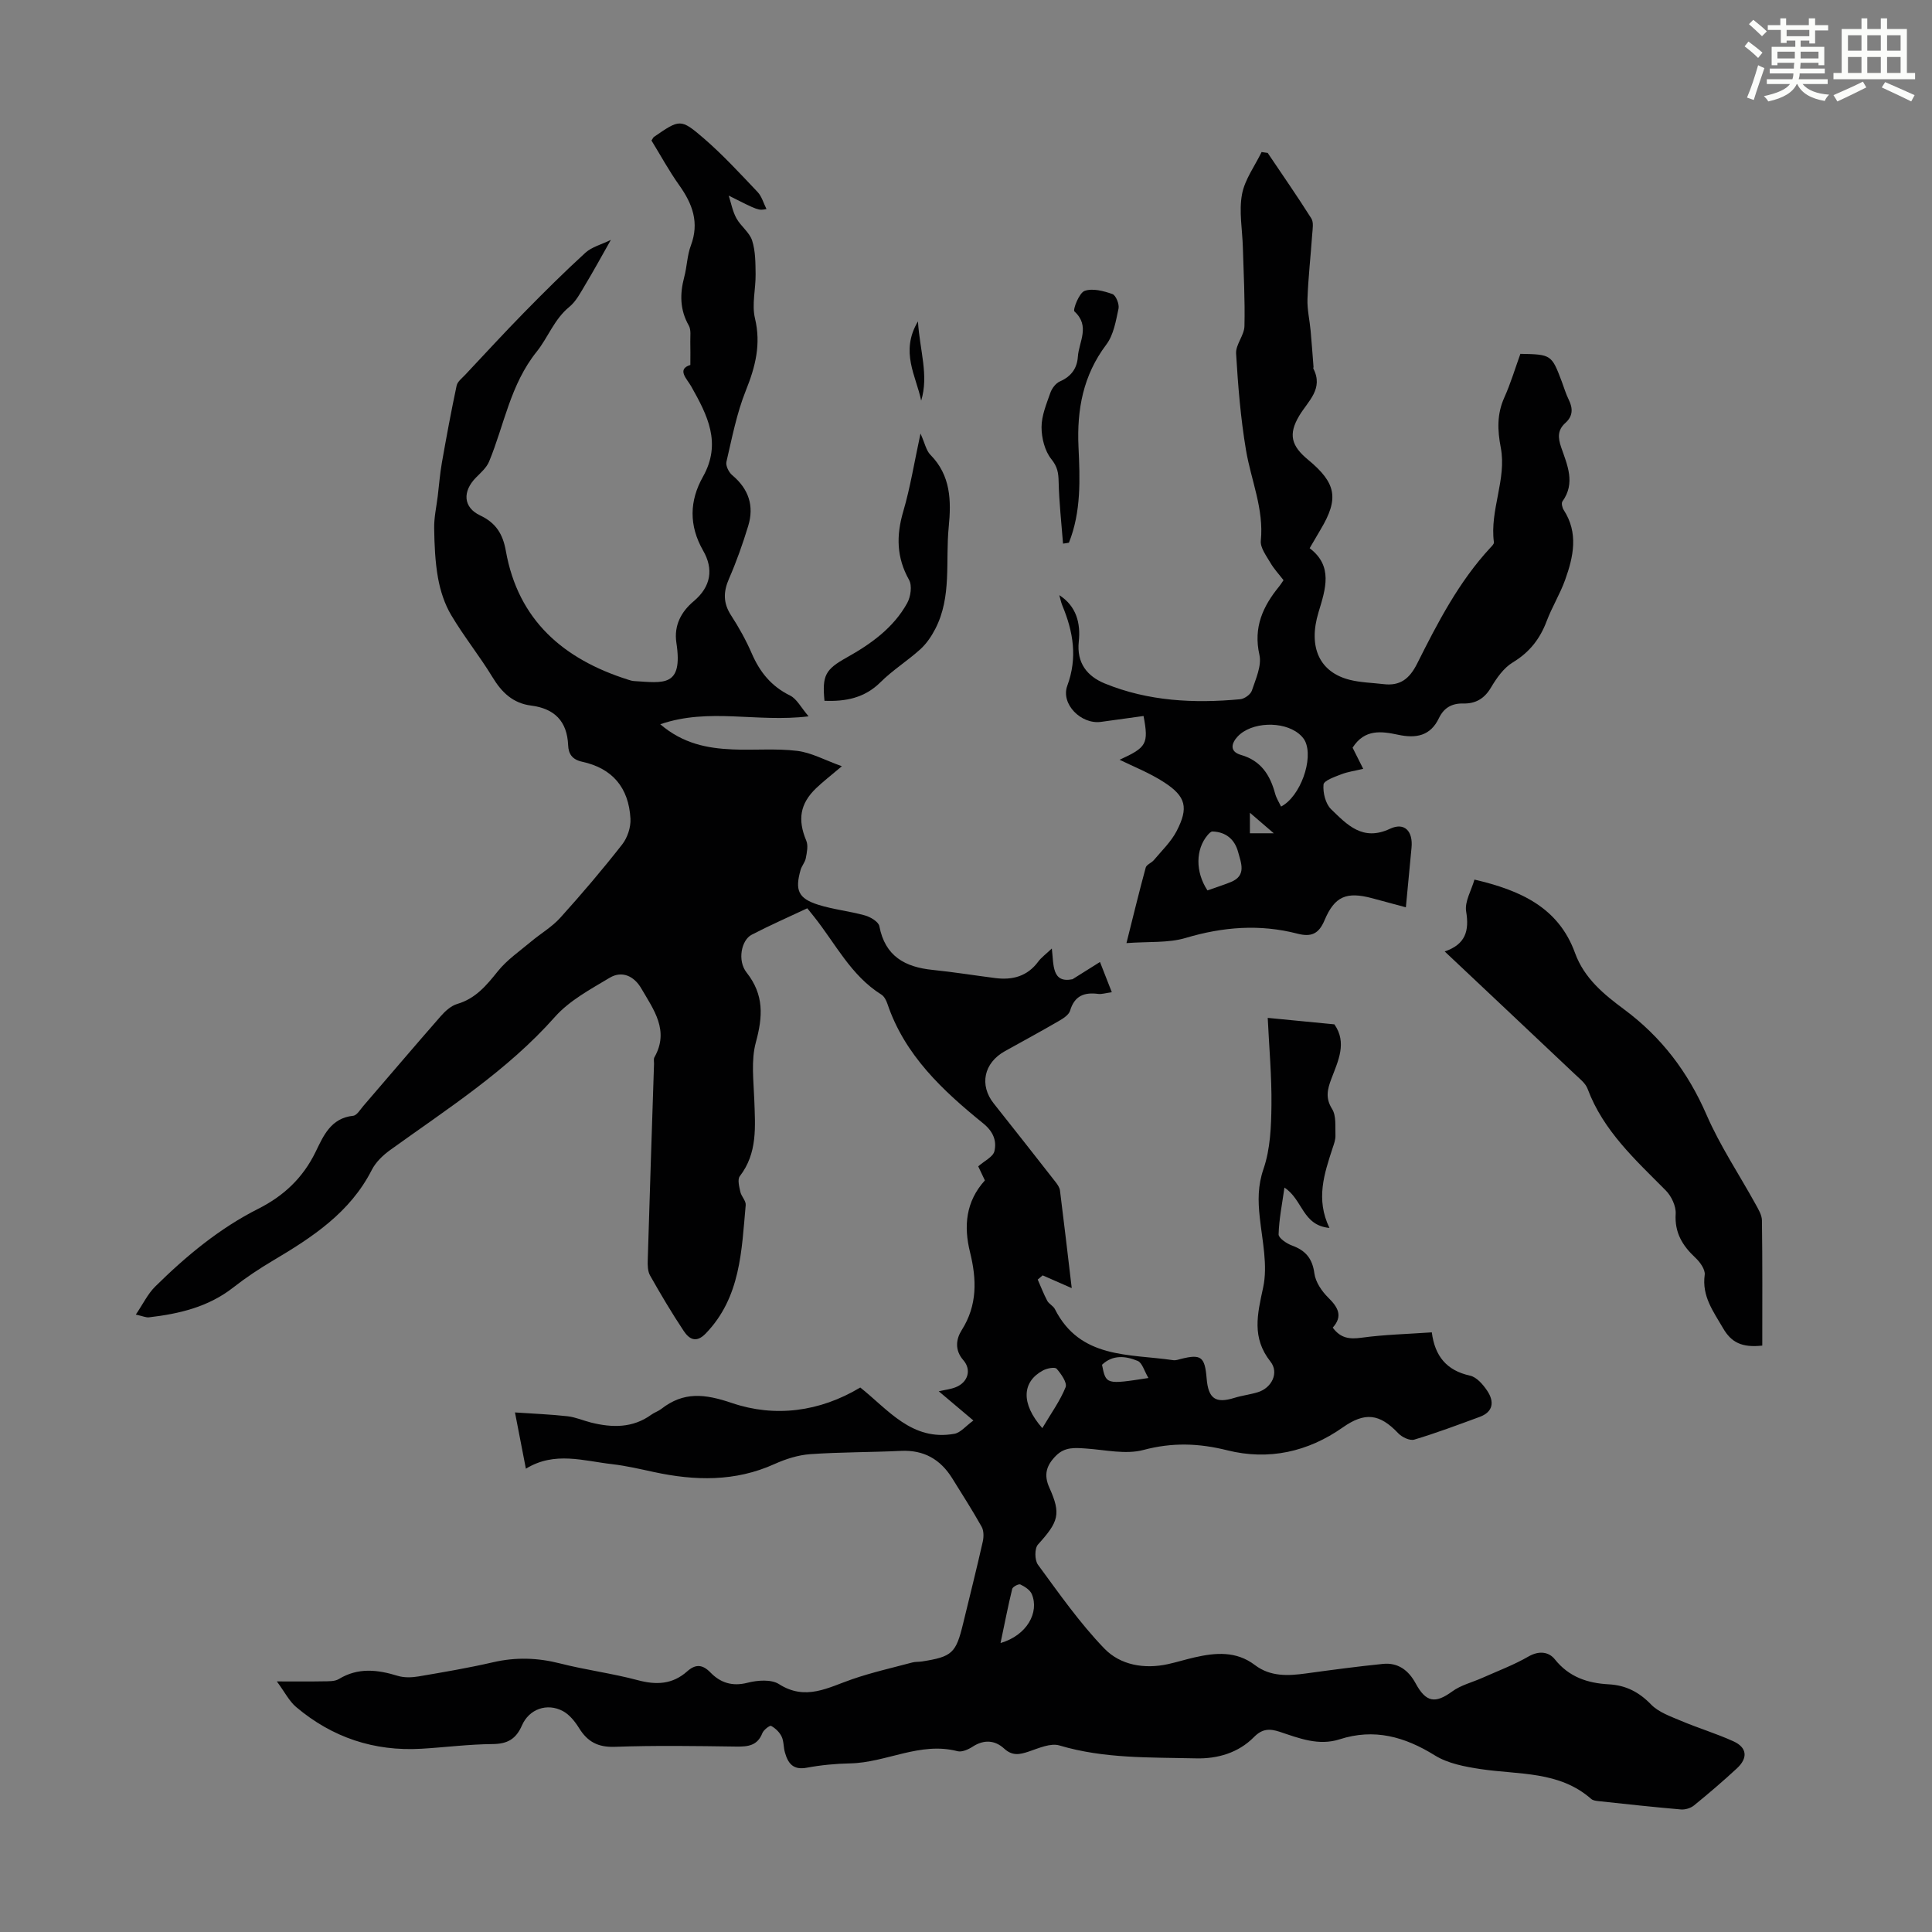
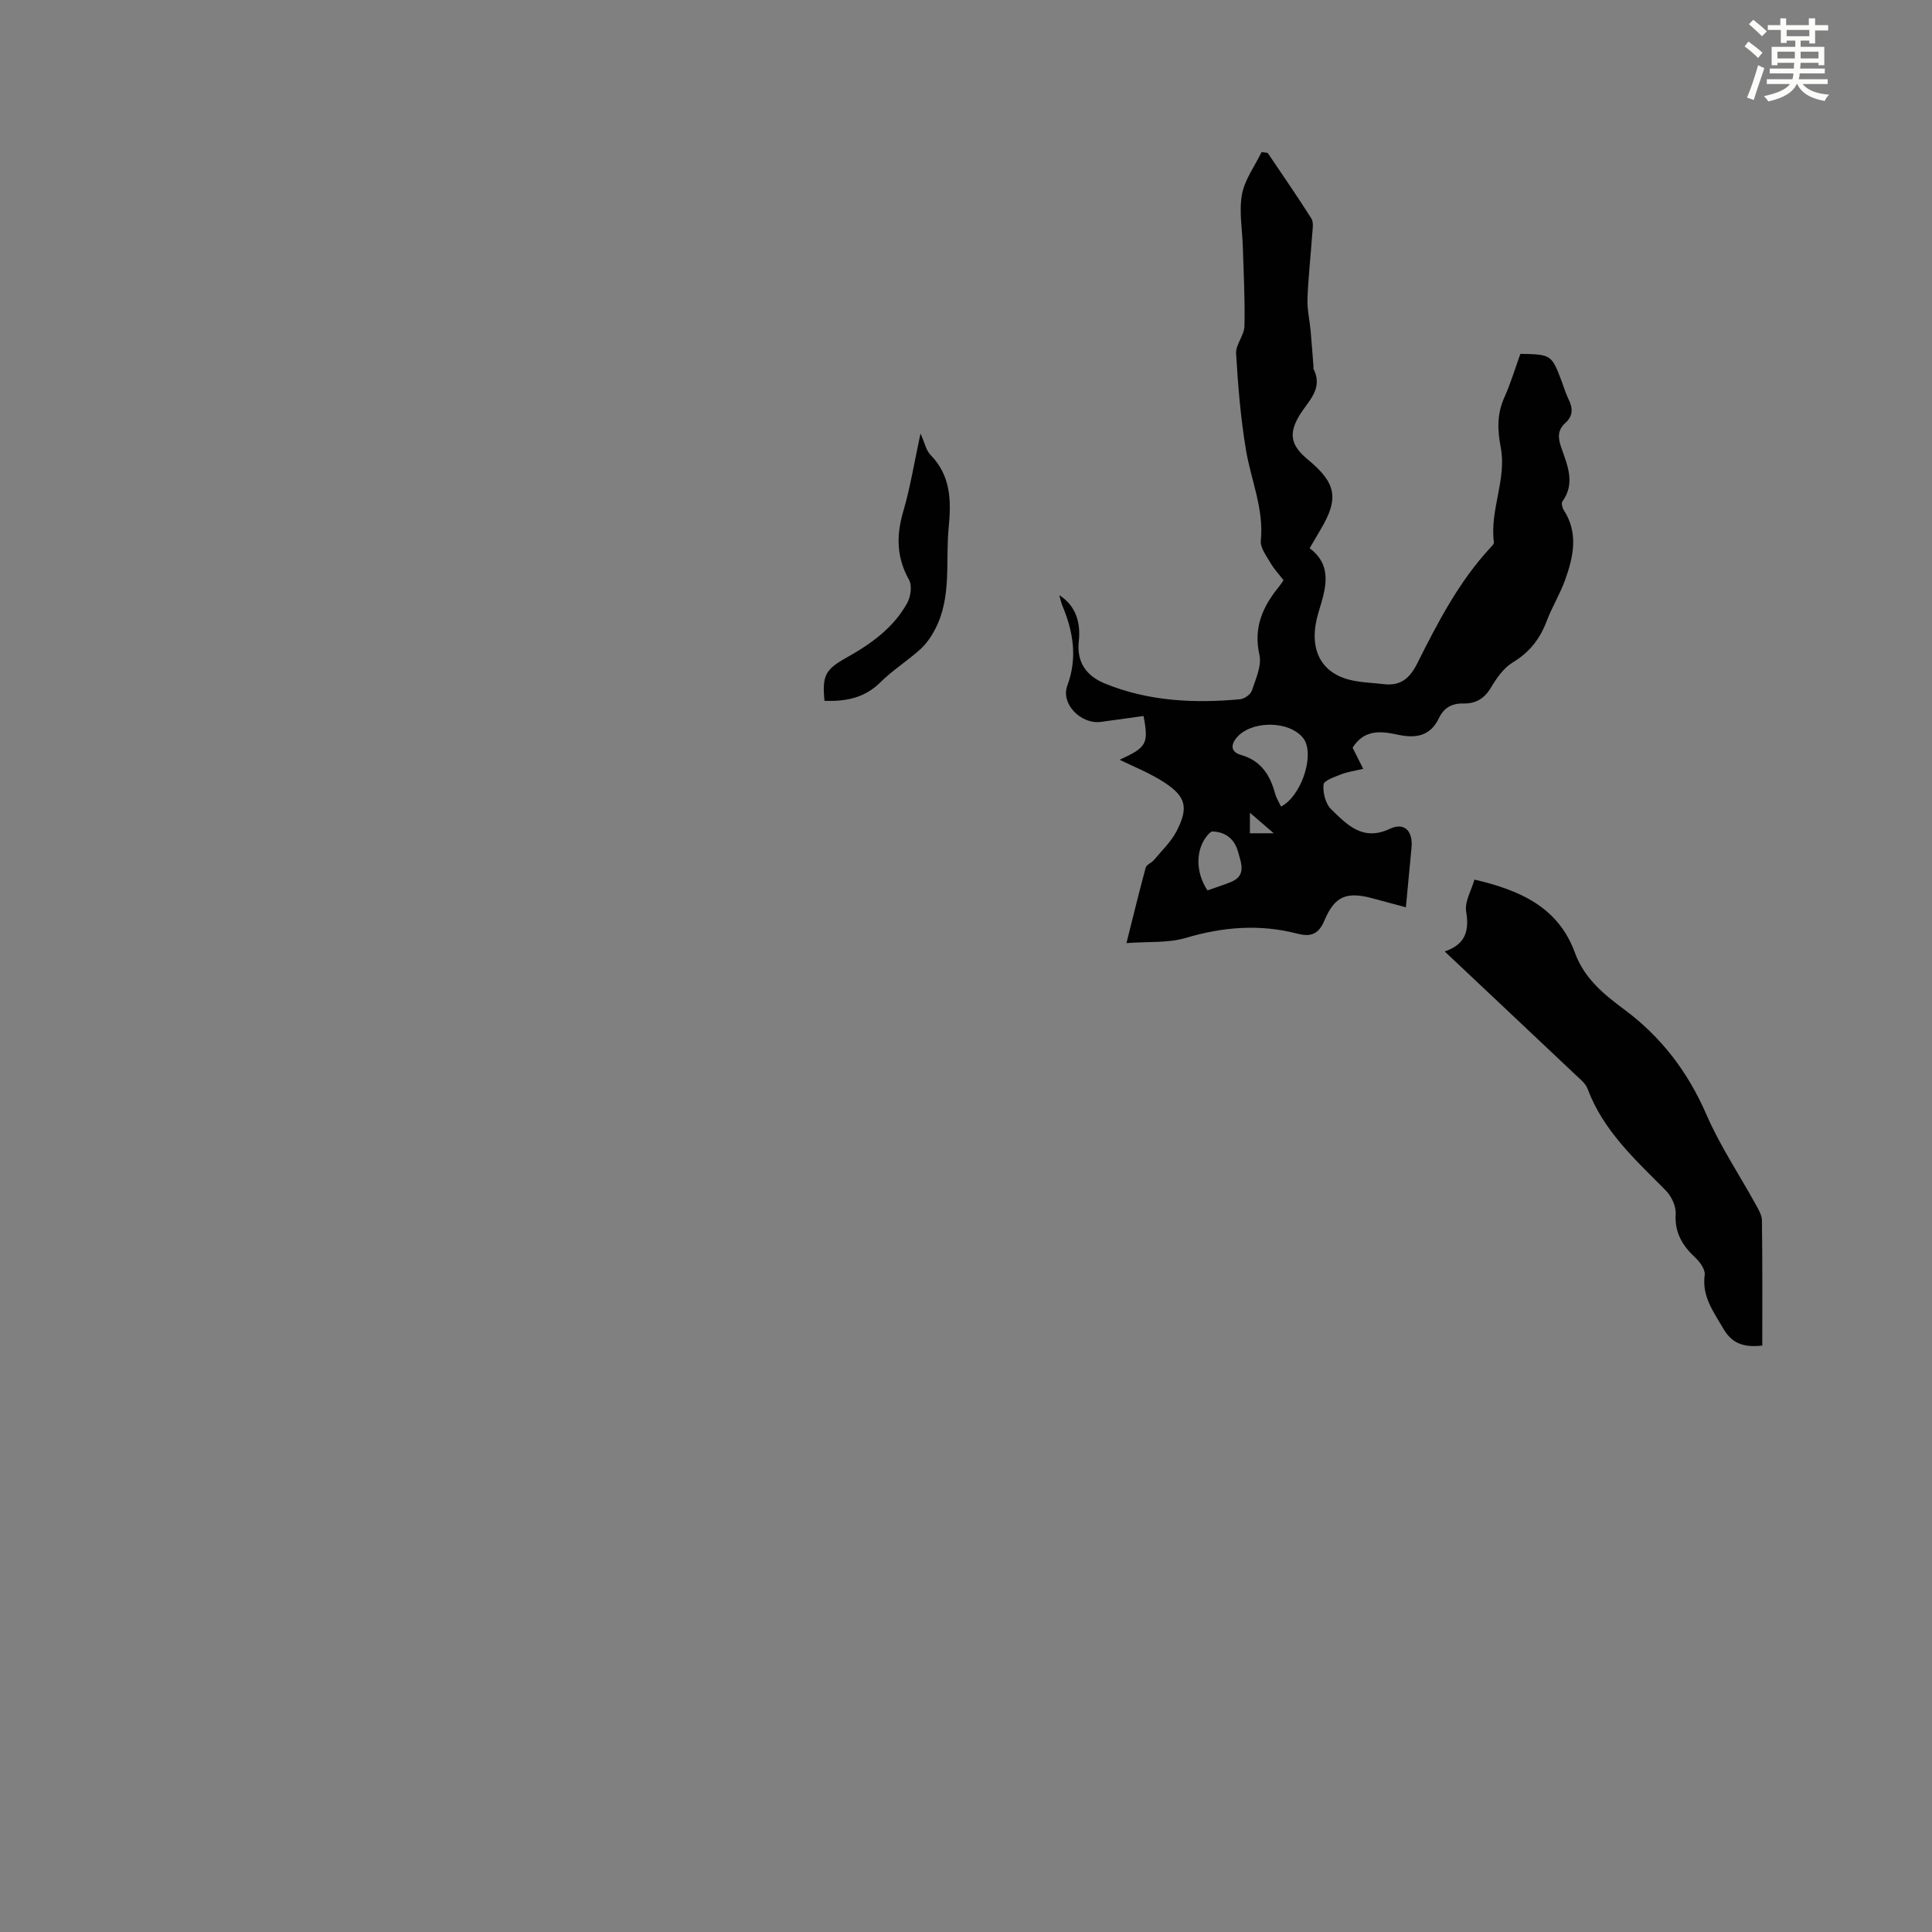
<svg xmlns="http://www.w3.org/2000/svg" enable-background="new 0 0 400 400" viewBox="0 0 400 400">
  <rect x="0" y="0" width="400" height="400" fill="#808080" stroke="none" />
-   <path d="m361.2 9.6.8-1c.9.7 1.9 1.4 2.9 2.3l-.9 1.1c-1-1-2-1.8-2.8-2.4zm.5 10.6c.9-2.1 1.6-4.3 2.3-6.7.4.2.8.4 1.3.6-.7 2.1-1.5 4.3-2.2 6.6zm.4-15.2.9-.9c1 .8 2 1.6 2.8 2.4l-1 1c-.9-.9-1.8-1.7-2.7-2.5zm12.5-1.2h1.2v1.4h2.7v1.1h-2.7v2.7h-1.2v-.6h-1.8v1.3h4.9v3.8h-1.2v-.5h-3.7c0 .4-.1.9-.1 1.2h5.1v1h-5.2c0 .5-.1.9-.2 1.2h6v1h-5.2c1.1 1.3 2.9 2 5.5 2.2-.4.4-.7.8-.9 1.3-2.9-.5-4.8-1.6-5.7-3.5h-.1c-.8 1.7-2.7 2.9-5.9 3.6-.2-.4-.6-.8-.9-1.1 2.8-.6 4.6-1.4 5.4-2.5h-4.8v-1h5.3c.1-.3.2-.7.2-1.2h-4.9v-1h5c0-.4 0-.8.1-1.2h-3.5v.5h-1.2v-3.8h4.9v-1.3h-1.8v.5h-1.2v-2.7h-2.7v-1h2.6v-1.4h1.2v1.4h4.7v-1.4zm-6.6 8.3h3.6c0-.4 0-.9 0-1.4h-3.6zm1.9-4.6h4.7v-1.3h-4.7zm6.6 3.2h-3.7v1.4h3.7z" fill="#fbfcfa" />
-   <path d="m385.3 3.8h1.3v2.2h2.8v-2.2h1.3v2.2h4.1v9.1h1.7v1.3h-16.9v-1.3h1.7v-9.1h4.1v-2.2zm.4 13.1.7 1.2c-1.8.9-3.8 1.9-6 2.9-.2-.4-.5-.8-.8-1.3 2.3-1 4.3-1.9 6.1-2.8zm-3.1-6.4h2.8v-3.2h-2.8zm0 4.6h2.8v-3.3h-2.8zm4-4.6h2.8v-3.2h-2.8zm0 4.6h2.8v-3.3h-2.8zm3.7 1.9c2.1.9 4.1 1.8 6.1 2.7l-.7 1.3c-2.2-1.1-4.2-2-6.1-2.9zm3.2-9.7h-2.8v3.2h2.8zm-2.8 7.8h2.8v-3.3h-2.8z" fill="#fbfcfa" />
+   <path d="m361.2 9.6.8-1c.9.7 1.9 1.4 2.9 2.3l-.9 1.1c-1-1-2-1.8-2.8-2.4zm.5 10.6c.9-2.1 1.6-4.3 2.3-6.7.4.2.8.4 1.3.6-.7 2.1-1.5 4.3-2.2 6.6zm.4-15.2.9-.9c1 .8 2 1.6 2.8 2.4l-1 1c-.9-.9-1.8-1.7-2.7-2.5m12.5-1.2h1.2v1.4h2.7v1.1h-2.7v2.7h-1.2v-.6h-1.8v1.3h4.9v3.8h-1.2v-.5h-3.7c0 .4-.1.9-.1 1.2h5.1v1h-5.2c0 .5-.1.9-.2 1.2h6v1h-5.2c1.1 1.3 2.9 2 5.5 2.2-.4.4-.7.8-.9 1.3-2.9-.5-4.8-1.6-5.7-3.5h-.1c-.8 1.7-2.7 2.9-5.9 3.6-.2-.4-.6-.8-.9-1.1 2.8-.6 4.6-1.4 5.4-2.5h-4.8v-1h5.3c.1-.3.2-.7.2-1.2h-4.9v-1h5c0-.4 0-.8.1-1.2h-3.5v.5h-1.2v-3.8h4.9v-1.3h-1.8v.5h-1.2v-2.7h-2.7v-1h2.6v-1.4h1.2v1.4h4.7v-1.4zm-6.6 8.3h3.6c0-.4 0-.9 0-1.4h-3.6zm1.9-4.6h4.7v-1.3h-4.7zm6.6 3.2h-3.7v1.4h3.7z" fill="#fbfcfa" />
  <g fill="#010102">
-     <path d="m108.88 304.08c-.76-3.92-1.41-7.29-2.26-11.65 3.93.27 7.42.4 10.88.79 1.64.18 3.23.89 4.85 1.3 4.38 1.09 8.63 1.18 12.51-1.63.63-.46 1.42-.7 2.03-1.17 4.66-3.64 9-3.16 14.68-1.23 8.82 2.99 18.09 1.85 26.54-3.22 5.76 4.56 10.69 11.17 19.49 9.58 1.28-.23 2.35-1.61 3.93-2.75-2.65-2.24-4.76-4.02-7.17-6.05 1.35-.31 2.5-.43 3.53-.85 2.51-1 3.31-3.59 1.55-5.6-1.83-2.1-1.49-4.38-.33-6.21 3.28-5.18 3.11-10.53 1.72-16.15-1.33-5.37-.89-10.47 3.08-14.85-.55-1.15-1.07-2.25-1.38-2.91 1.29-1.14 3.07-1.96 3.35-3.13.51-2.15-.23-4.07-2.31-5.76-8.38-6.79-16.24-14.1-19.84-24.76-.24-.71-.66-1.54-1.25-1.91-6.32-3.95-9.51-10.58-13.95-16.14-.41-.51-.83-1.03-1.39-1.73-3.89 1.83-7.77 3.53-11.52 5.48-2.12 1.1-3.01 5.34-1.04 7.83 3.64 4.62 3.36 9.12 1.91 14.45-1.02 3.74-.46 7.97-.32 11.97.19 5.49.69 10.95-3 15.74-.52.67-.12 2.18.11 3.24.21.95 1.19 1.87 1.11 2.73-.86 9.44-1.03 19.09-8.28 26.6-2.04 2.11-3.48 1.08-4.56-.54-2.48-3.72-4.76-7.58-6.96-11.47-.5-.89-.52-2.15-.48-3.23.4-13.54.86-27.08 1.3-40.62.01-.45-.12-.98.08-1.33 3.14-5.53-.16-9.86-2.72-14.26-1.47-2.53-3.96-3.75-6.55-2.2-3.99 2.39-8.33 4.71-11.34 8.11-9.87 11.13-22.24 19-34.11 27.56-1.49 1.07-2.97 2.5-3.79 4.1-4.5 8.85-12.32 13.95-20.46 18.78-2.85 1.69-5.64 3.54-8.24 5.58-5.15 4.03-11.16 5.44-17.44 6.17-.61.07-1.27-.25-2.72-.57 1.48-2.17 2.46-4.27 4.01-5.8 6.39-6.31 13.28-12.04 21.35-16.11 5.27-2.66 9.23-6.38 11.85-11.75 1.62-3.33 3.16-7.02 7.79-7.5.77-.08 1.46-1.29 2.12-2.05 5.34-6.19 10.62-12.42 16.01-18.57.92-1.05 2.13-2.15 3.41-2.53 3.81-1.12 6.05-3.83 8.4-6.76 1.89-2.36 4.5-4.15 6.85-6.12 2.02-1.7 4.38-3.06 6.12-5 4.42-4.9 8.71-9.94 12.78-15.14 1.1-1.4 1.82-3.58 1.72-5.35-.36-6.45-3.77-10.43-10-11.78-2.15-.47-2.83-1.71-2.9-3.4-.21-5.02-2.84-7.61-7.68-8.23-3.74-.48-6.07-2.71-7.98-5.87-2.67-4.39-5.93-8.43-8.55-12.85-1.37-2.3-2.25-5.03-2.73-7.68-.61-3.4-.75-6.9-.8-10.37-.03-2.19.47-4.39.74-6.59.28-2.29.45-4.61.85-6.88.94-5.35 1.93-10.69 3.06-16 .18-.85 1.15-1.57 1.82-2.29 4.05-4.31 8.05-8.67 12.19-12.89 4.12-4.2 8.3-8.36 12.65-12.33 1.32-1.2 3.28-1.69 5.27-2.66-1.92 3.39-3.55 6.38-5.3 9.29-.97 1.61-1.89 3.43-3.3 4.58-3.13 2.55-4.42 6.36-6.73 9.24-5.5 6.84-6.72 15.14-9.87 22.76-.52 1.27-1.7 2.3-2.71 3.32-2.84 2.87-2.68 6.18.84 7.85 3.29 1.55 4.71 3.86 5.33 7.35 2.55 14.38 11.95 22.42 25.28 26.65.43.14.87.28 1.31.3 6.01.36 10.14 1.33 8.72-7.92-.55-3.61 1.02-6.46 3.57-8.6 3.65-3.07 4.13-6.72 1.97-10.48-2.99-5.22-2.83-10.35-.05-15.29 3.94-7 .92-12.78-2.42-18.72-.86-1.53-3.08-3.55-.18-4.44 0-1.88.03-3.3-.01-4.71-.04-1.17.21-2.54-.32-3.46-1.85-3.26-1.86-6.53-.94-10.02.58-2.16.6-4.49 1.38-6.55 1.78-4.73.34-8.6-2.4-12.45-2.13-2.99-3.89-6.24-5.76-9.28.27-.4.36-.63.52-.75 5.34-3.66 5.5-3.84 10.32.31 3.95 3.41 7.51 7.29 11.12 11.09.87.91 1.23 2.3 1.85 3.54-1.65.33-1.65.33-7.82-2.78.51 1.57.81 3.26 1.59 4.68.9 1.65 2.71 2.91 3.26 4.62.7 2.18.69 4.63.72 6.97.04 3.05-.82 6.27-.13 9.14 1.28 5.37.09 10.01-1.89 14.94-1.89 4.7-2.86 9.79-4.02 14.76-.19.81.49 2.18 1.2 2.77 3.39 2.84 4.58 6.34 3.31 10.5-1.13 3.71-2.43 7.39-3.98 10.94-1.19 2.72-1.22 5.04.43 7.58 1.63 2.51 3.1 5.16 4.29 7.9 1.67 3.86 4.05 6.8 7.92 8.7 1.4.69 2.26 2.47 3.84 4.31-10.74 1.32-20.55-1.85-30.71 1.64 4.72 4.04 9.75 4.98 14.96 5.21 4.46.2 8.98-.24 13.39.3 2.94.36 5.73 1.92 9.25 3.18-2.3 1.95-3.88 3.16-5.31 4.53-3.39 3.24-3.87 6.56-2.06 10.88.43 1.02.13 2.42-.09 3.6-.15.85-.83 1.59-1.08 2.43-1.21 4.24-.49 5.93 3.65 7.24 3.14.99 6.49 1.32 9.67 2.21 1.15.32 2.8 1.31 2.98 2.22 1.18 6.23 5.31 8.48 11.05 9.06 4.33.44 8.64 1.14 12.96 1.69 3.55.45 6.62-.35 8.88-3.4.65-.88 1.58-1.54 2.82-2.72.41 3.41-.03 7.23 4.28 6.36 1.9-1.19 3.8-2.38 5.69-3.57.78 1.98 1.55 3.96 2.45 6.26-1.34.18-2.09.44-2.8.35-2.9-.38-4.92.37-5.84 3.47-.26.88-1.45 1.63-2.37 2.16-3.67 2.13-7.41 4.16-11.12 6.22-4.38 2.43-5.34 7.03-2.31 10.84 4.3 5.41 8.57 10.85 12.83 16.3.4.51.81 1.13.88 1.73.81 6.42 1.56 12.84 2.43 20.19-2.47-1.08-4.24-1.86-6.02-2.64-.34.29-.68.58-1.02.87.65 1.47 1.22 2.98 1.97 4.39.35.66 1.24 1.05 1.58 1.72 5.23 10.36 15.4 9.24 24.5 10.58.52.08 1.1-.13 1.64-.27 4.13-1.03 4.91-.44 5.28 4.03.34 4.22 1.85 5.25 5.73 4.05 1.6-.5 3.29-.69 4.88-1.18 2.87-.88 4.43-4.03 2.61-6.33-3.92-4.96-2.72-9.78-1.52-15.34.99-4.58-.18-9.68-.7-14.52-.37-3.44-.42-6.56.78-10.05 1.41-4.11 1.59-8.77 1.64-13.19.07-6.02-.49-12.04-.77-18.07 4.73.46 9.24.89 13.8 1.34 2.66 3.79.79 7.54-.62 11.26-.81 2.15-1.29 3.97.14 6.25.9 1.43.63 3.64.7 5.51.03.86-.31 1.76-.59 2.6-1.72 5.29-3.54 10.57-.65 16.53-5.63-.52-5.49-5.86-9.32-8.35-.48 3.42-1.12 6.54-1.21 9.68-.02.76 1.66 1.91 2.77 2.31 2.81 1.02 4.23 2.68 4.64 5.78.24 1.79 1.53 3.69 2.87 5.01 2.04 2.01 3.07 3.83.93 6.21 1.62 2.21 3.48 2.43 5.95 2.09 4.73-.65 9.54-.76 14.56-1.11.64 4.95 3.08 7.9 7.91 8.96 1.38.3 2.73 1.87 3.6 3.19 1.43 2.18 1.25 4.3-1.59 5.35-4.49 1.65-8.98 3.34-13.56 4.71-.91.27-2.55-.51-3.31-1.32-3.88-4.1-6.93-4.41-11.48-1.21-7.24 5.09-15.38 6.87-23.91 4.74-5.92-1.48-11.4-1.66-17.37-.07-3.68.98-7.92-.03-11.9-.3-2.27-.15-4.36-.37-6.21 1.5-1.98 1.99-2.57 3.93-1.36 6.61 2.46 5.46 1.91 7.05-2.36 11.77-.72.8-.7 3.24 0 4.18 4.37 5.95 8.64 12.06 13.74 17.35 3.31 3.43 8.26 4.31 13.18 3.23 1.85-.41 3.67-.98 5.52-1.4 4.34-.99 8.6-1.35 12.47 1.59 3.2 2.43 6.85 2.25 10.58 1.74 5.31-.73 10.62-1.44 15.95-1.98 3.12-.31 5.29 1.34 6.75 4.03 2.15 3.97 4.08 4.23 7.58 1.67 1.8-1.31 4.15-1.88 6.24-2.81 3.2-1.43 6.52-2.67 9.55-4.42 2.19-1.26 4.2-.97 5.44.57 2.94 3.69 6.78 4.95 11.17 5.19 3.53.19 6.25 1.58 8.76 4.17 1.57 1.62 4.04 2.47 6.21 3.39 3.59 1.52 7.35 2.64 10.89 4.26 2.79 1.28 2.99 3.44.68 5.58-2.87 2.66-5.86 5.21-8.89 7.68-.68.55-1.8.9-2.68.83-5.68-.49-11.36-1.11-17.03-1.72-.54-.06-1.2-.13-1.57-.46-6.63-5.83-15.01-4.99-22.89-6.18-3.25-.49-6.77-1.15-9.49-2.84-6.25-3.88-12.55-5.63-19.72-3.32-4.35 1.4-8.39-.23-12.39-1.56-2.12-.7-3.63-.64-5.34 1.1-3.23 3.28-7.58 4.51-11.98 4.4-9.47-.23-18.99.1-28.28-2.67-1.84-.55-4.28.56-6.33 1.25-1.91.64-3.41.97-5.14-.62-1.89-1.73-4.16-1.9-6.49-.39-.89.58-2.22 1.18-3.13.95-7.77-2.03-14.76 2.37-22.25 2.52-3.01.06-6.05.35-9 .9-2.84.53-3.88-.95-4.51-3.2-.3-1.07-.21-2.3-.68-3.27-.44-.9-1.29-1.72-2.17-2.19-.28-.15-1.54.82-1.81 1.49-1.01 2.59-2.94 2.82-5.36 2.79-8.4-.12-16.8-.25-25.19.05-3.48.12-5.64-1.04-7.39-3.86-.85-1.37-2-2.82-3.38-3.55-3.26-1.72-6.97-.43-8.46 2.99-1.24 2.83-3.01 3.83-6.09 3.85-4.91.04-9.82.68-14.73.97-9.78.57-18.46-2.33-25.93-8.64-1.44-1.22-2.35-3.08-3.99-5.3 3.84 0 6.71.04 9.58-.02 1.1-.02 2.39.05 3.25-.47 4-2.43 8.02-1.95 12.21-.66 1.32.4 2.88.35 4.26.12 5.18-.88 10.37-1.76 15.48-2.94 4.69-1.08 9.21-.94 13.87.25 5.3 1.35 10.78 2.05 16.06 3.46 3.85 1.03 7.19.89 10.24-1.82 1.7-1.51 3.13-1.51 4.84.25 2.03 2.09 4.49 2.92 7.64 2.11 2.06-.53 4.91-.75 6.52.27 5.52 3.53 10.18.71 15.18-1.01 4.06-1.4 8.27-2.35 12.43-3.46.64-.17 1.34-.11 2-.21 6.26-.99 7.03-1.7 8.52-7.84 1.37-5.65 2.79-11.29 4.07-16.96.22-.98.23-2.27-.23-3.09-1.91-3.41-4.03-6.71-6.09-10.03-2.45-3.94-5.89-5.91-10.63-5.68-6.26.3-12.53.24-18.78.68-2.5.18-5.07 1-7.38 2.04-8.15 3.69-16.48 3.49-24.97 1.66-2.84-.61-5.68-1.28-8.56-1.62-6.01-.67-11.99-2.74-17.95.93zm106.92-8.4c1.83-3.09 3.68-5.64 4.82-8.47.37-.92-.92-2.76-1.85-3.82-.37-.42-2-.1-2.82.34-4.31 2.31-4.69 6.78-.15 11.95zm-8.65 44.49c5.48-1.59 8.05-6.35 6.48-10.11-.36-.87-1.45-1.57-2.37-2.01-.36-.17-1.58.47-1.69.91-.85 3.46-1.52 6.95-2.42 11.21zm30.62-54.87c-.87-1.46-1.28-3.15-2.23-3.54-2.46-1.02-5.14-1.33-7.38.8.82 4.1.82 4.1 9.61 2.74z" />
    <path d="m219.32 123.22c3.56 2.3 4.43 5.83 4.03 9.61-.47 4.44 1.73 7.18 5.39 8.68 9 3.68 18.46 4.15 28.02 3.26.89-.08 2.17-.99 2.43-1.8.8-2.4 2.06-5.14 1.56-7.39-1.29-5.71.72-10.06 4.12-14.21.28-.34.51-.73.87-1.25-.93-1.21-2-2.35-2.76-3.67-.83-1.42-2.08-3.07-1.94-4.5.66-6.59-2.02-12.52-3.07-18.76-1.11-6.59-1.65-13.3-2.05-19.99-.11-1.85 1.69-3.77 1.73-5.68.13-5.43-.17-10.87-.33-16.31-.1-3.66-.83-7.43-.18-10.96.56-3.07 2.65-5.86 4.06-8.77.42.06.84.12 1.26.18 3.03 4.51 6.14 8.97 9.04 13.57.51.81.26 2.17.18 3.27-.31 4.47-.82 8.92-.98 13.39-.08 2.18.45 4.39.65 6.58.23 2.5.4 5 .6 7.5.01.11-.08.25-.04.33 2.17 4.22-1.09 6.71-2.92 9.78-2.3 3.86-1.65 6.23 1.84 9.11 5.85 4.84 6.42 8.03 2.58 14.45-.69 1.15-1.36 2.31-2.26 3.86 4.88 3.7 3.31 8.4 1.84 13.25-2.21 7.27.23 12.45 6.49 14.01 2.25.56 4.63.6 6.96.88 3.44.42 5.38-1.1 6.96-4.24 4.26-8.49 8.63-16.96 15.18-24.02.3-.32.76-.77.72-1.1-.9-6.66 2.67-13.03 1.42-19.6-.7-3.66-.81-6.94.73-10.37 1.32-2.94 2.25-6.06 3.33-9.05 6.38.11 6.47.18 8.57 5.74.47 1.26.85 2.56 1.44 3.75.89 1.8.88 3.4-.68 4.8-1.64 1.47-1.59 3.02-.88 5.08 1.25 3.62 3 7.38.25 11.19-.25.35-.04 1.28.26 1.75 3.1 4.77 2.03 9.67.31 14.47-1.05 2.94-2.73 5.64-3.83 8.56-1.39 3.69-3.56 6.46-7.02 8.55-1.89 1.14-3.36 3.26-4.53 5.23-1.37 2.31-3.22 3.33-5.71 3.27-2.4-.05-4.03.91-5.05 3.04-1.76 3.69-4.74 4.22-8.41 3.44-3.44-.73-6.96-1.26-9.46 2.67.62 1.24 1.31 2.6 2.2 4.38-1.67.4-3.17.6-4.54 1.13s-3.61 1.3-3.68 2.13c-.15 1.67.41 3.97 1.56 5.09 3.3 3.19 6.53 6.73 12.2 4.06 3.03-1.42 4.79.52 4.46 3.92-.39 3.99-.76 7.97-1.17 12.34-2.54-.68-4.78-1.29-7.01-1.89-5.27-1.4-7.73-.41-9.83 4.57-1.19 2.83-2.75 3.52-5.63 2.77-7.77-2.01-15.4-1.41-23.12.89-3.62 1.08-7.66.72-12.26 1.07 1.46-5.8 2.65-10.74 3.99-15.64.17-.62 1.2-.96 1.69-1.55 1.63-1.95 3.55-3.78 4.7-5.99 2.51-4.85 1.96-7.16-2.56-10.1-3.04-1.98-6.49-3.32-9.24-4.68 5.6-2.56 6.05-3.27 4.96-9.06-2.93.4-5.88.82-8.83 1.22-4.1.55-8.35-3.7-6.96-7.48 2.15-5.82 1.24-11.18-1.02-16.6-.28-.67-.42-1.43-.63-2.16zm45.91 43.77c3.98-2.04 6.8-9.9 4.95-13.6-.29-.57-.78-1.09-1.29-1.5-3.28-2.66-9.81-2.43-12.64.59-1.25 1.33-1.81 3.1.68 3.82 4.13 1.18 6.03 4.15 7.07 8.01.25.93.8 1.78 1.23 2.68zm-15.24 17.36c1.69-.6 3.27-1.1 4.81-1.72 3.35-1.34 2.14-3.98 1.54-6.23-.7-2.6-2.51-4.16-5.31-4.25-.33-.01-.73.43-1 .74-2.49 2.93-2.59 7.58-.04 11.46zm8.79-16.08v4.25h4.94c-1.9-1.63-3.24-2.79-4.94-4.25z" />
    <path d="m364.86 278.59c-4.2.46-6.4-.64-8.1-3.57-2.02-3.49-4.43-6.62-3.82-11.07.15-1.09-.97-2.66-1.93-3.55-2.67-2.5-4.32-5.17-4.08-9.08.1-1.59-.88-3.66-2.04-4.84-6.29-6.35-12.95-12.35-16.2-21.06-.43-1.16-1.64-2.08-2.61-3-8.85-8.37-17.72-16.71-26.97-25.43 4.31-1.47 5.11-4.25 4.44-8.28-.34-2.03 1.08-4.35 1.72-6.6 9.56 2.22 17.41 5.79 20.82 15.19 1.91 5.27 6.01 8.6 10.19 11.7 7.74 5.75 13.2 12.97 17.05 21.83 2.79 6.42 6.75 12.33 10.15 18.5.58 1.05 1.3 2.23 1.31 3.36.12 8.6.07 17.2.07 25.9z" />
    <path d="m190.58 89.76c.91 2.02 1.17 3.51 2.05 4.4 4.23 4.29 4.33 9.51 3.79 14.97-.7 7.06.67 14.41-2.78 21.08-.79 1.53-1.82 3.05-3.08 4.2-2.65 2.4-5.75 4.33-8.27 6.84-3.32 3.3-7.25 4-11.59 3.85-.51-5.26.19-6.5 4.55-8.94 5.03-2.81 9.71-6.13 12.57-11.29.73-1.32 1.06-3.62.39-4.81-2.6-4.63-2.67-9.15-1.21-14.14 1.47-5 2.29-10.2 3.58-16.16z" />
-     <path d="m220.09 112.55c-.33-4.26-.81-8.52-.91-12.78-.04-1.84-.22-3.11-1.51-4.71-1.36-1.69-2.03-4.37-2.03-6.62 0-2.37 1.01-4.79 1.82-7.1.32-.93 1.12-1.99 1.98-2.37 2.32-1.02 3.55-2.67 3.72-5.11.21-3.11 2.61-6.34-.71-9.38-.37-.34.97-3.84 2.1-4.25 1.66-.6 3.94.01 5.76.65.72.25 1.46 2.09 1.27 3.01-.55 2.57-1.02 5.45-2.53 7.45-4.81 6.37-6.11 13.46-5.76 21.17.31 6.69.58 13.43-1.98 19.85-.4.08-.81.14-1.22.19z" />
-     <path d="m190.05 66.54c.39 6.09 2.27 11.16.67 16.41-1.04-5.11-4.42-10.11-.67-16.41z" />
  </g>
</svg>